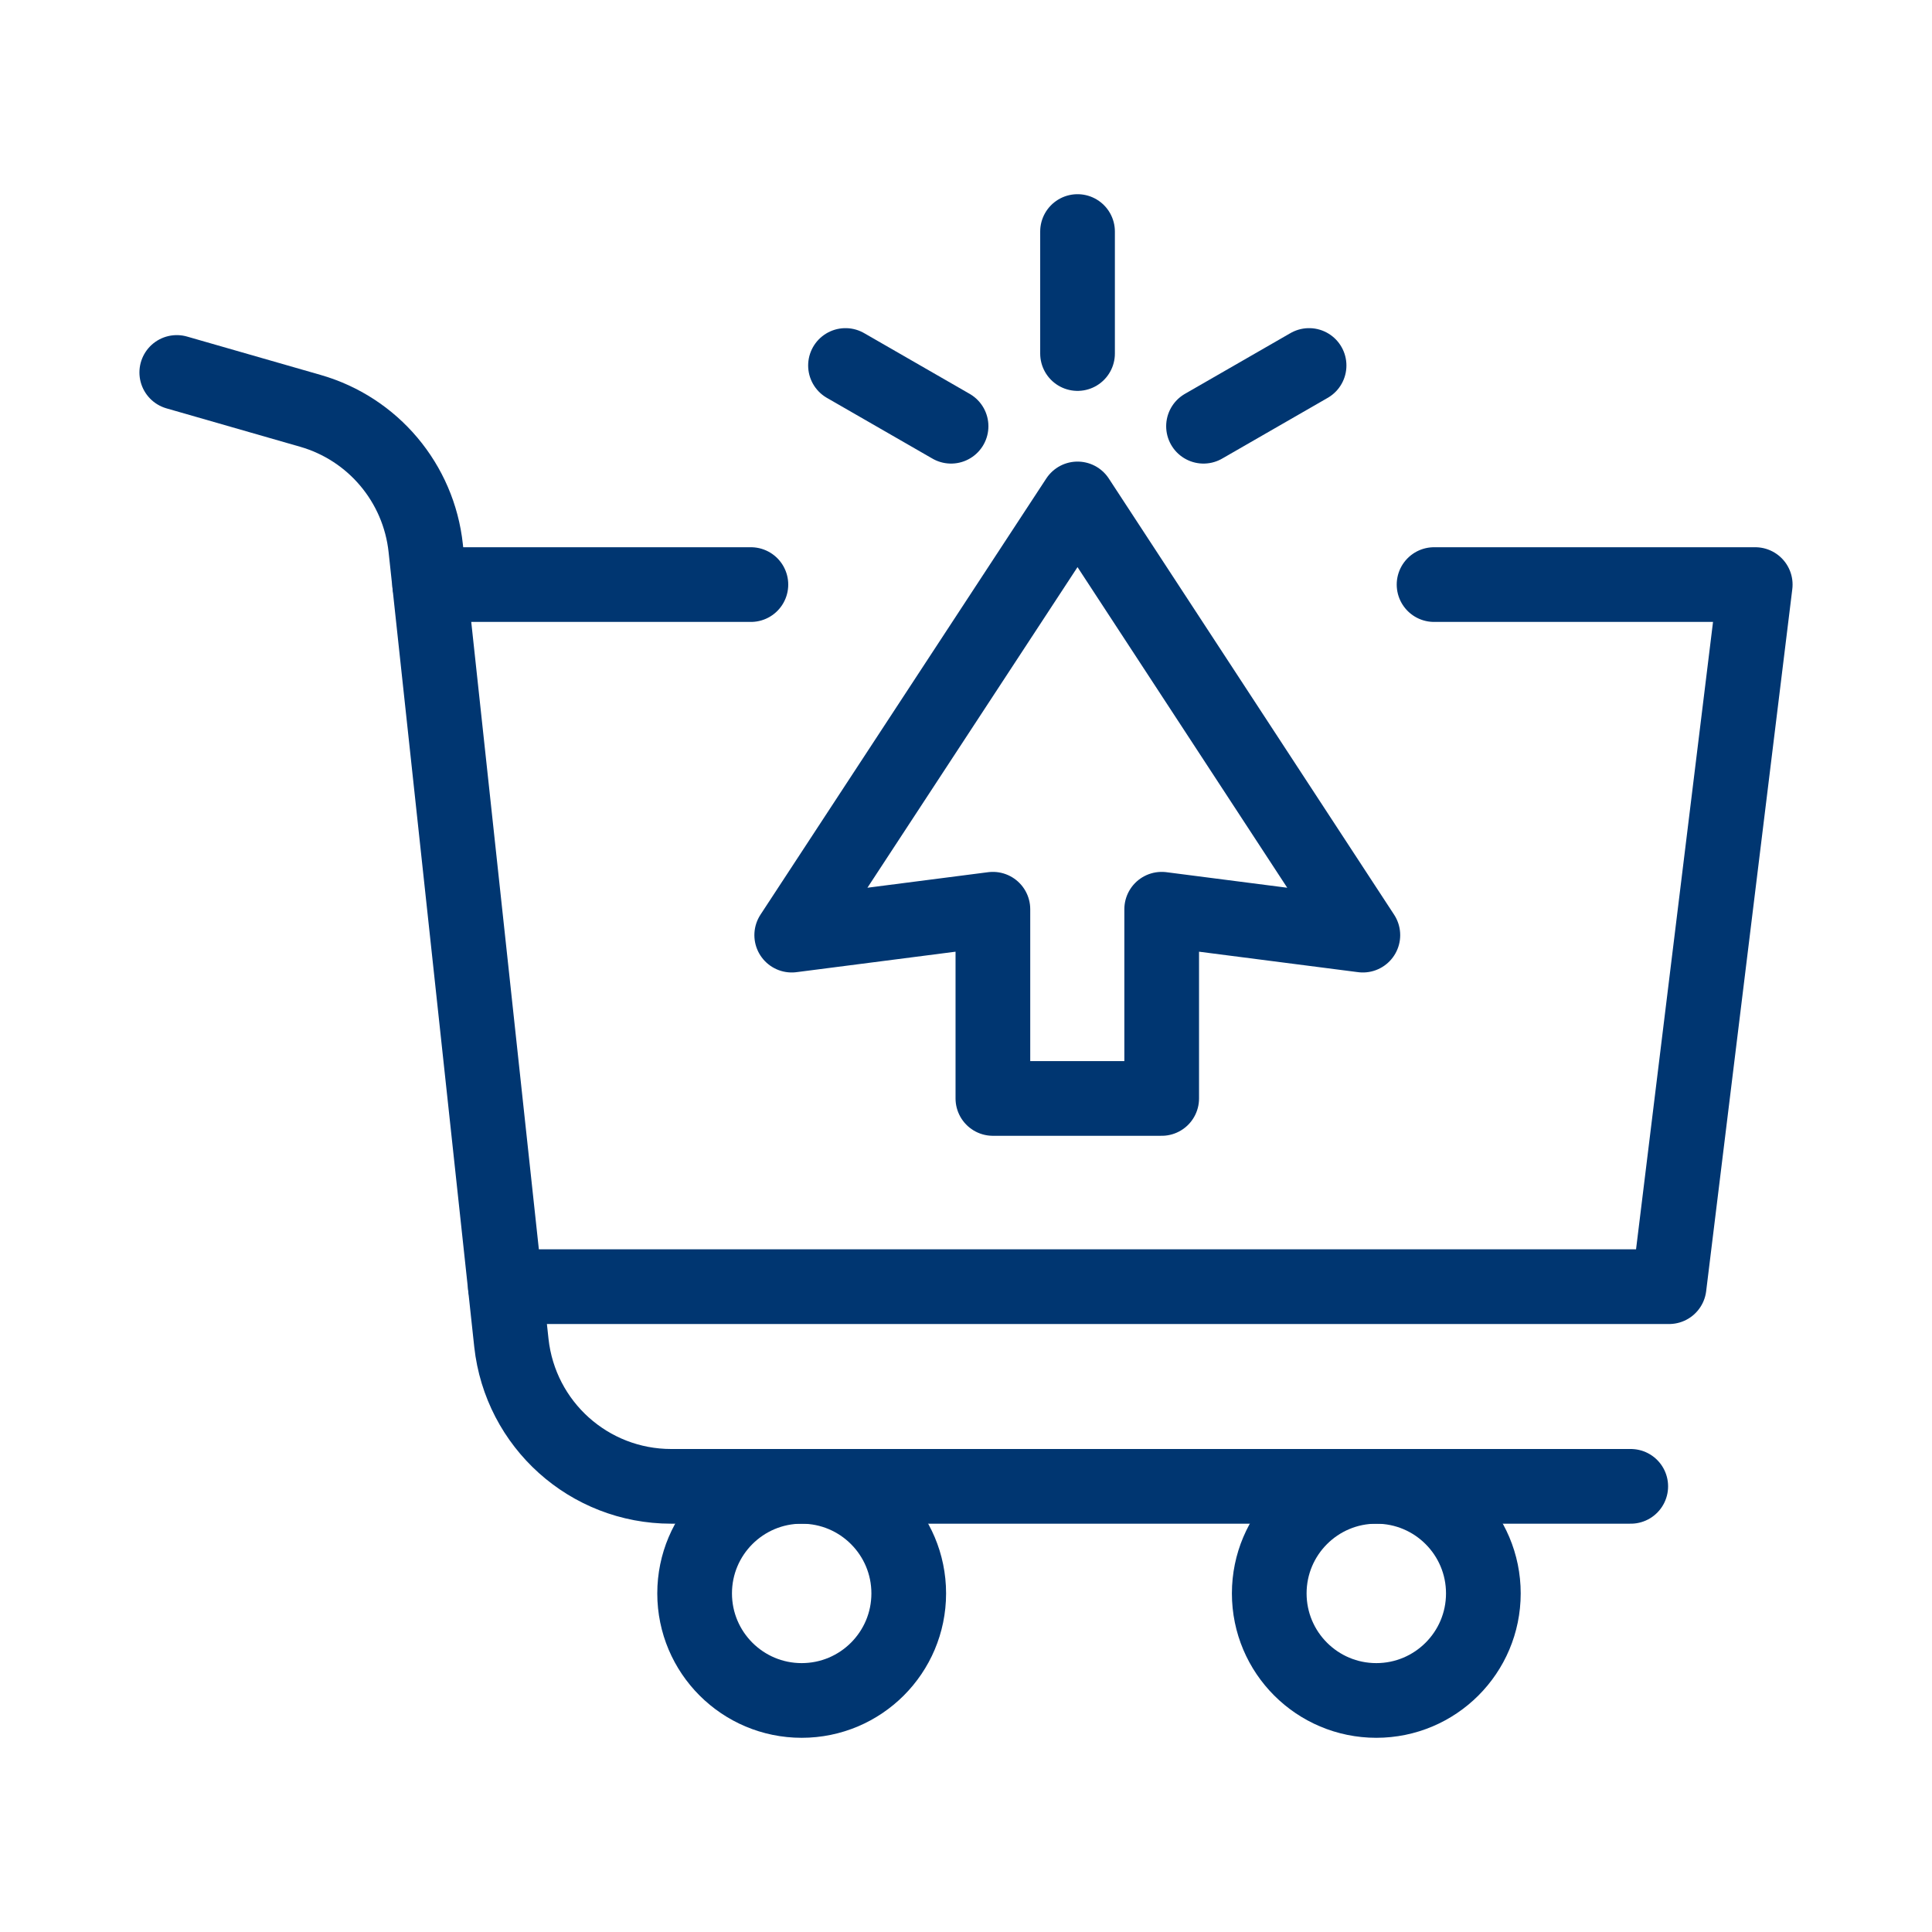
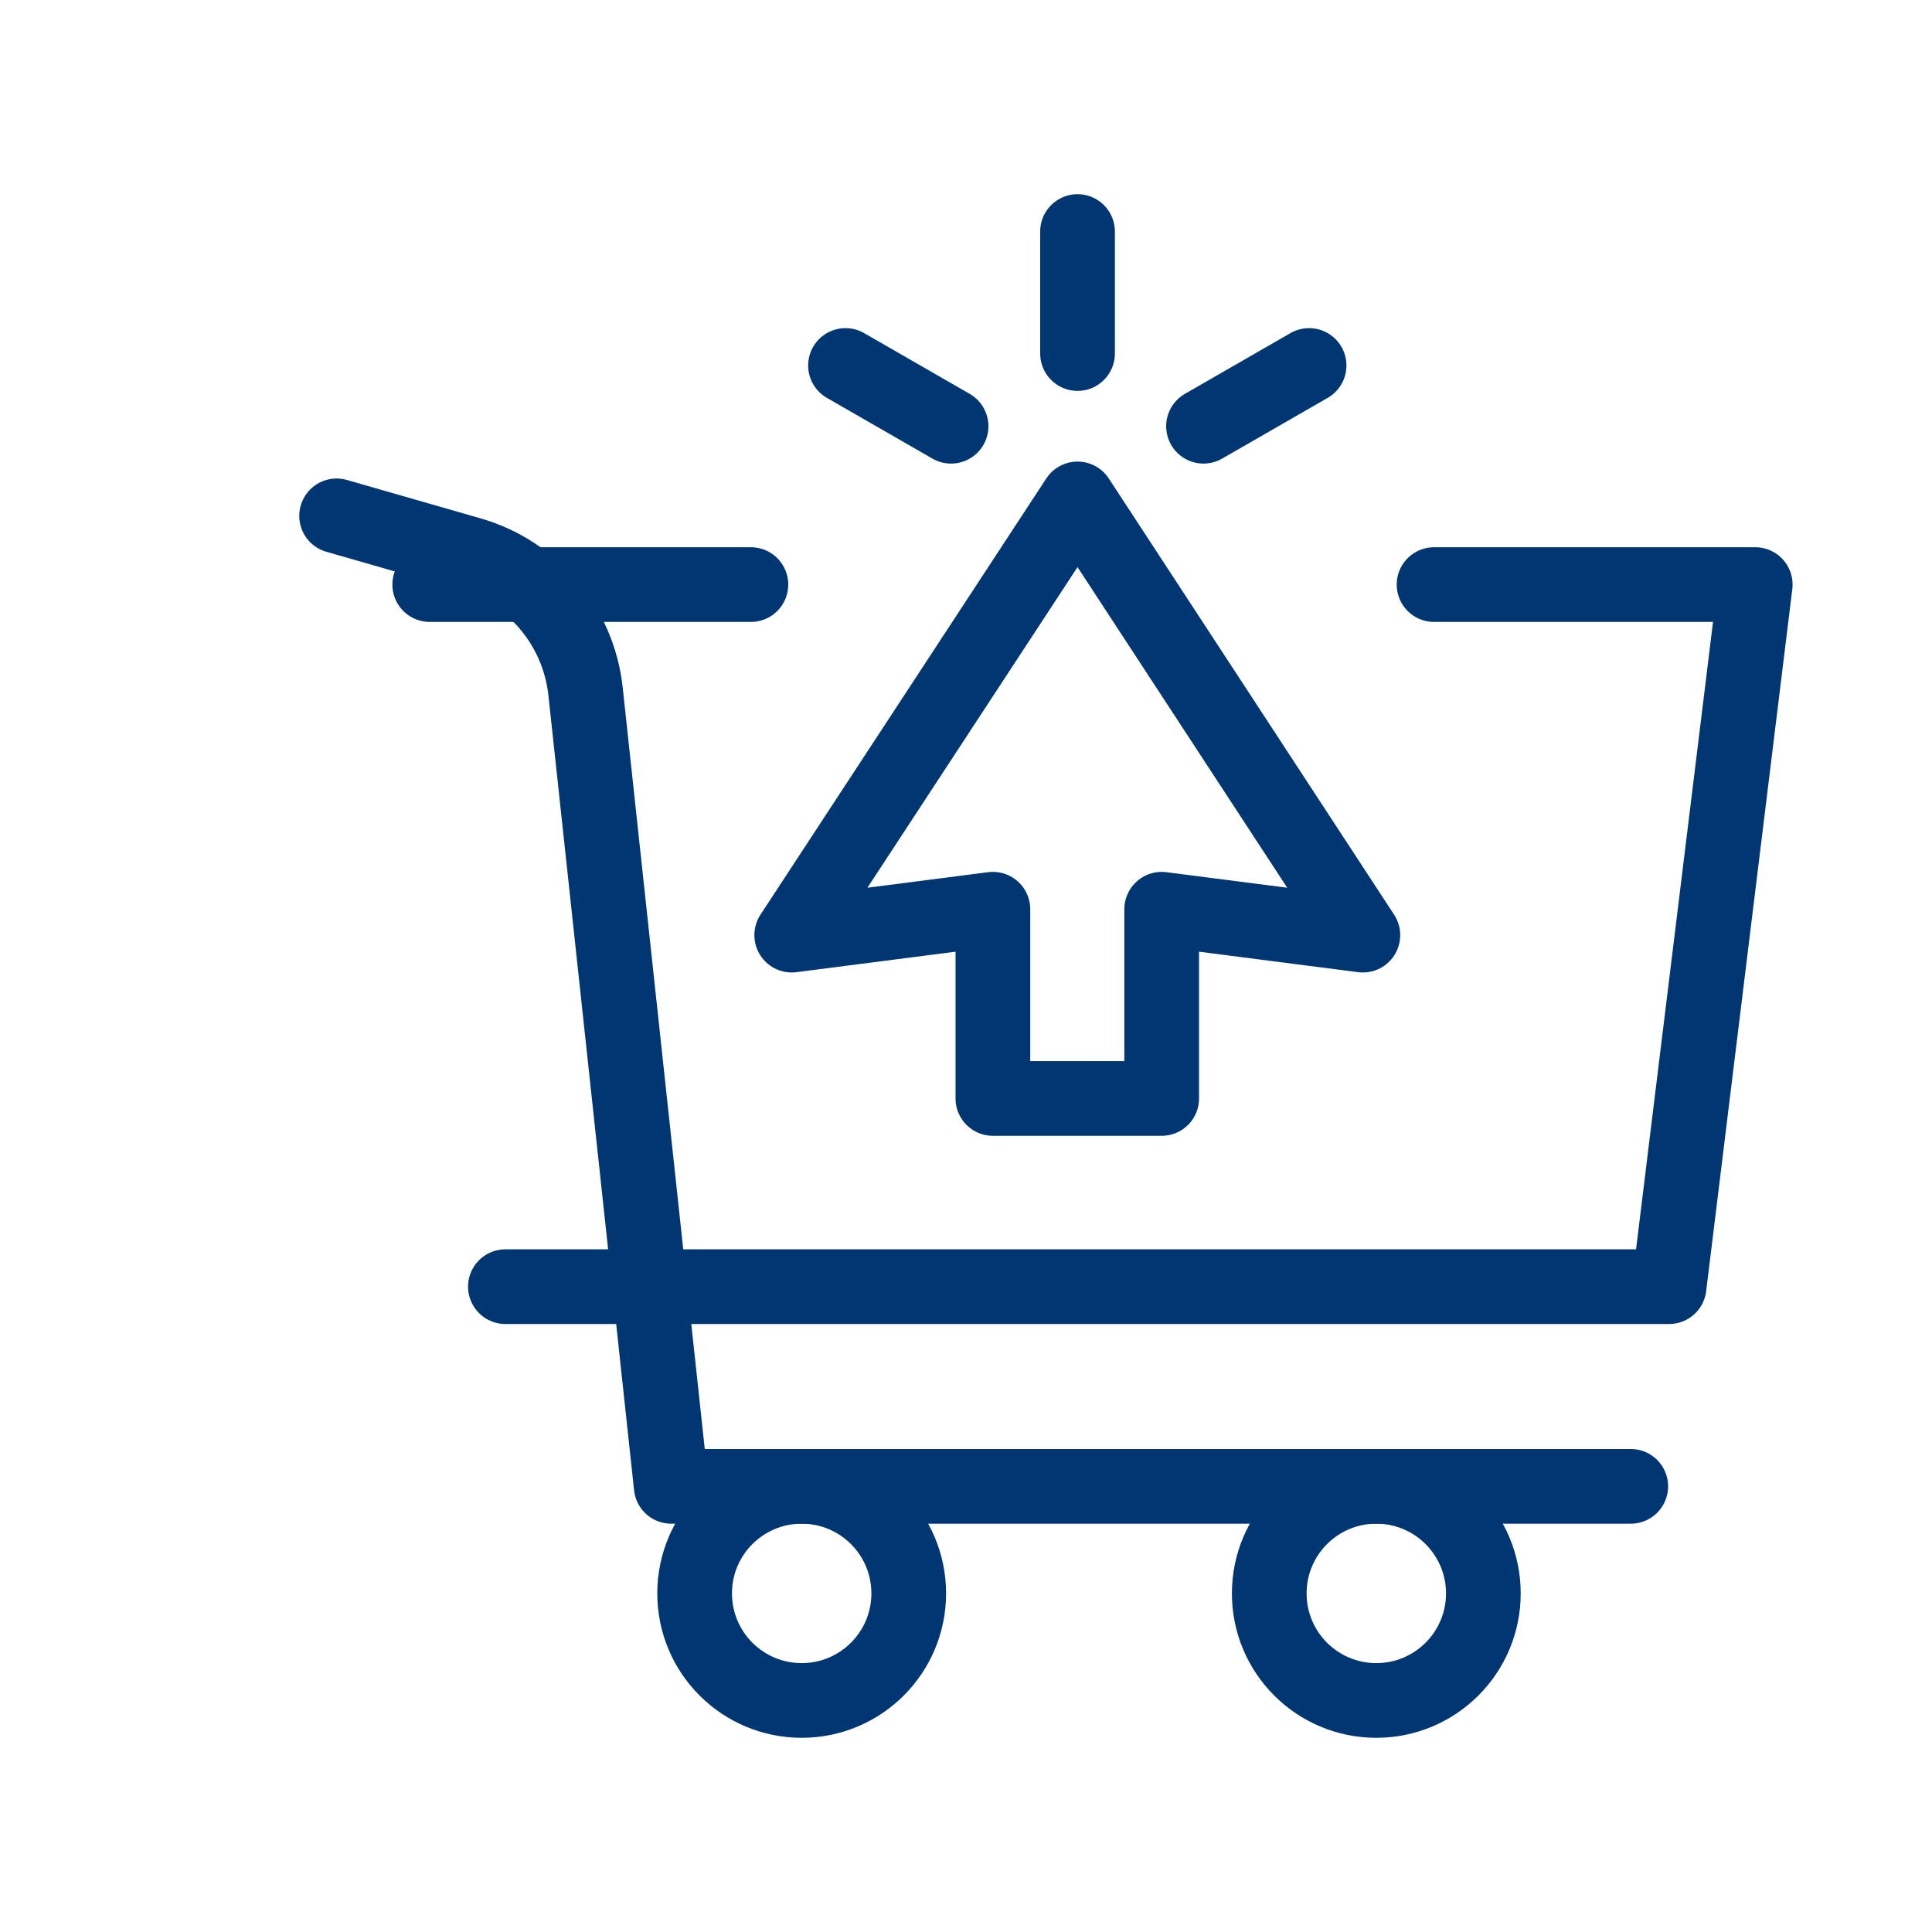
<svg xmlns="http://www.w3.org/2000/svg" id="Layer_2" viewBox="0 0 38.8 38.8">
  <defs>
    <style>.cls-1{stroke-width:0px;}.cls-1,.cls-2{fill:none;}.cls-2{stroke:#003671;stroke-linecap:round;stroke-linejoin:round;stroke-width:1.5px;}</style>
  </defs>
  <g id="Layer_15">
-     <path class="cls-2" d="m32.75,29.85H13.48c-1.65,0-3.03-1.24-3.21-2.88l-1.72-15.96c-.14-1.31-1.06-2.4-2.32-2.76l-2.68-.77" />
+     <path class="cls-2" d="m32.75,29.85H13.48l-1.72-15.96c-.14-1.31-1.06-2.4-2.32-2.76l-2.68-.77" />
    <circle class="cls-2" cx="16.1" cy="32" r="2.15" />
    <circle class="cls-2" cx="27.64" cy="32" r="2.15" />
    <polyline class="cls-2" points="10.15 25.84 33.52 25.84 35.25 11.74 28.8 11.74" />
    <polygon class="cls-2" points="27.37 18.78 21.64 10.02 15.9 18.78 19.94 18.26 19.94 22.06 23.33 22.06 23.33 18.26 27.37 18.78" />
    <line class="cls-2" x1="21.64" y1="7.1" x2="21.64" y2="4.65" />
    <line class="cls-2" x1="19.1" y1="8.56" x2="16.98" y2="7.34" />
    <line class="cls-2" x1="24.17" y1="8.56" x2="26.29" y2="7.34" />
    <line class="cls-2" x1="8.63" y1="11.74" x2="15.08" y2="11.74" />
-     <rect class="cls-1" width="38.8" height="38.8" />
  </g>
</svg>